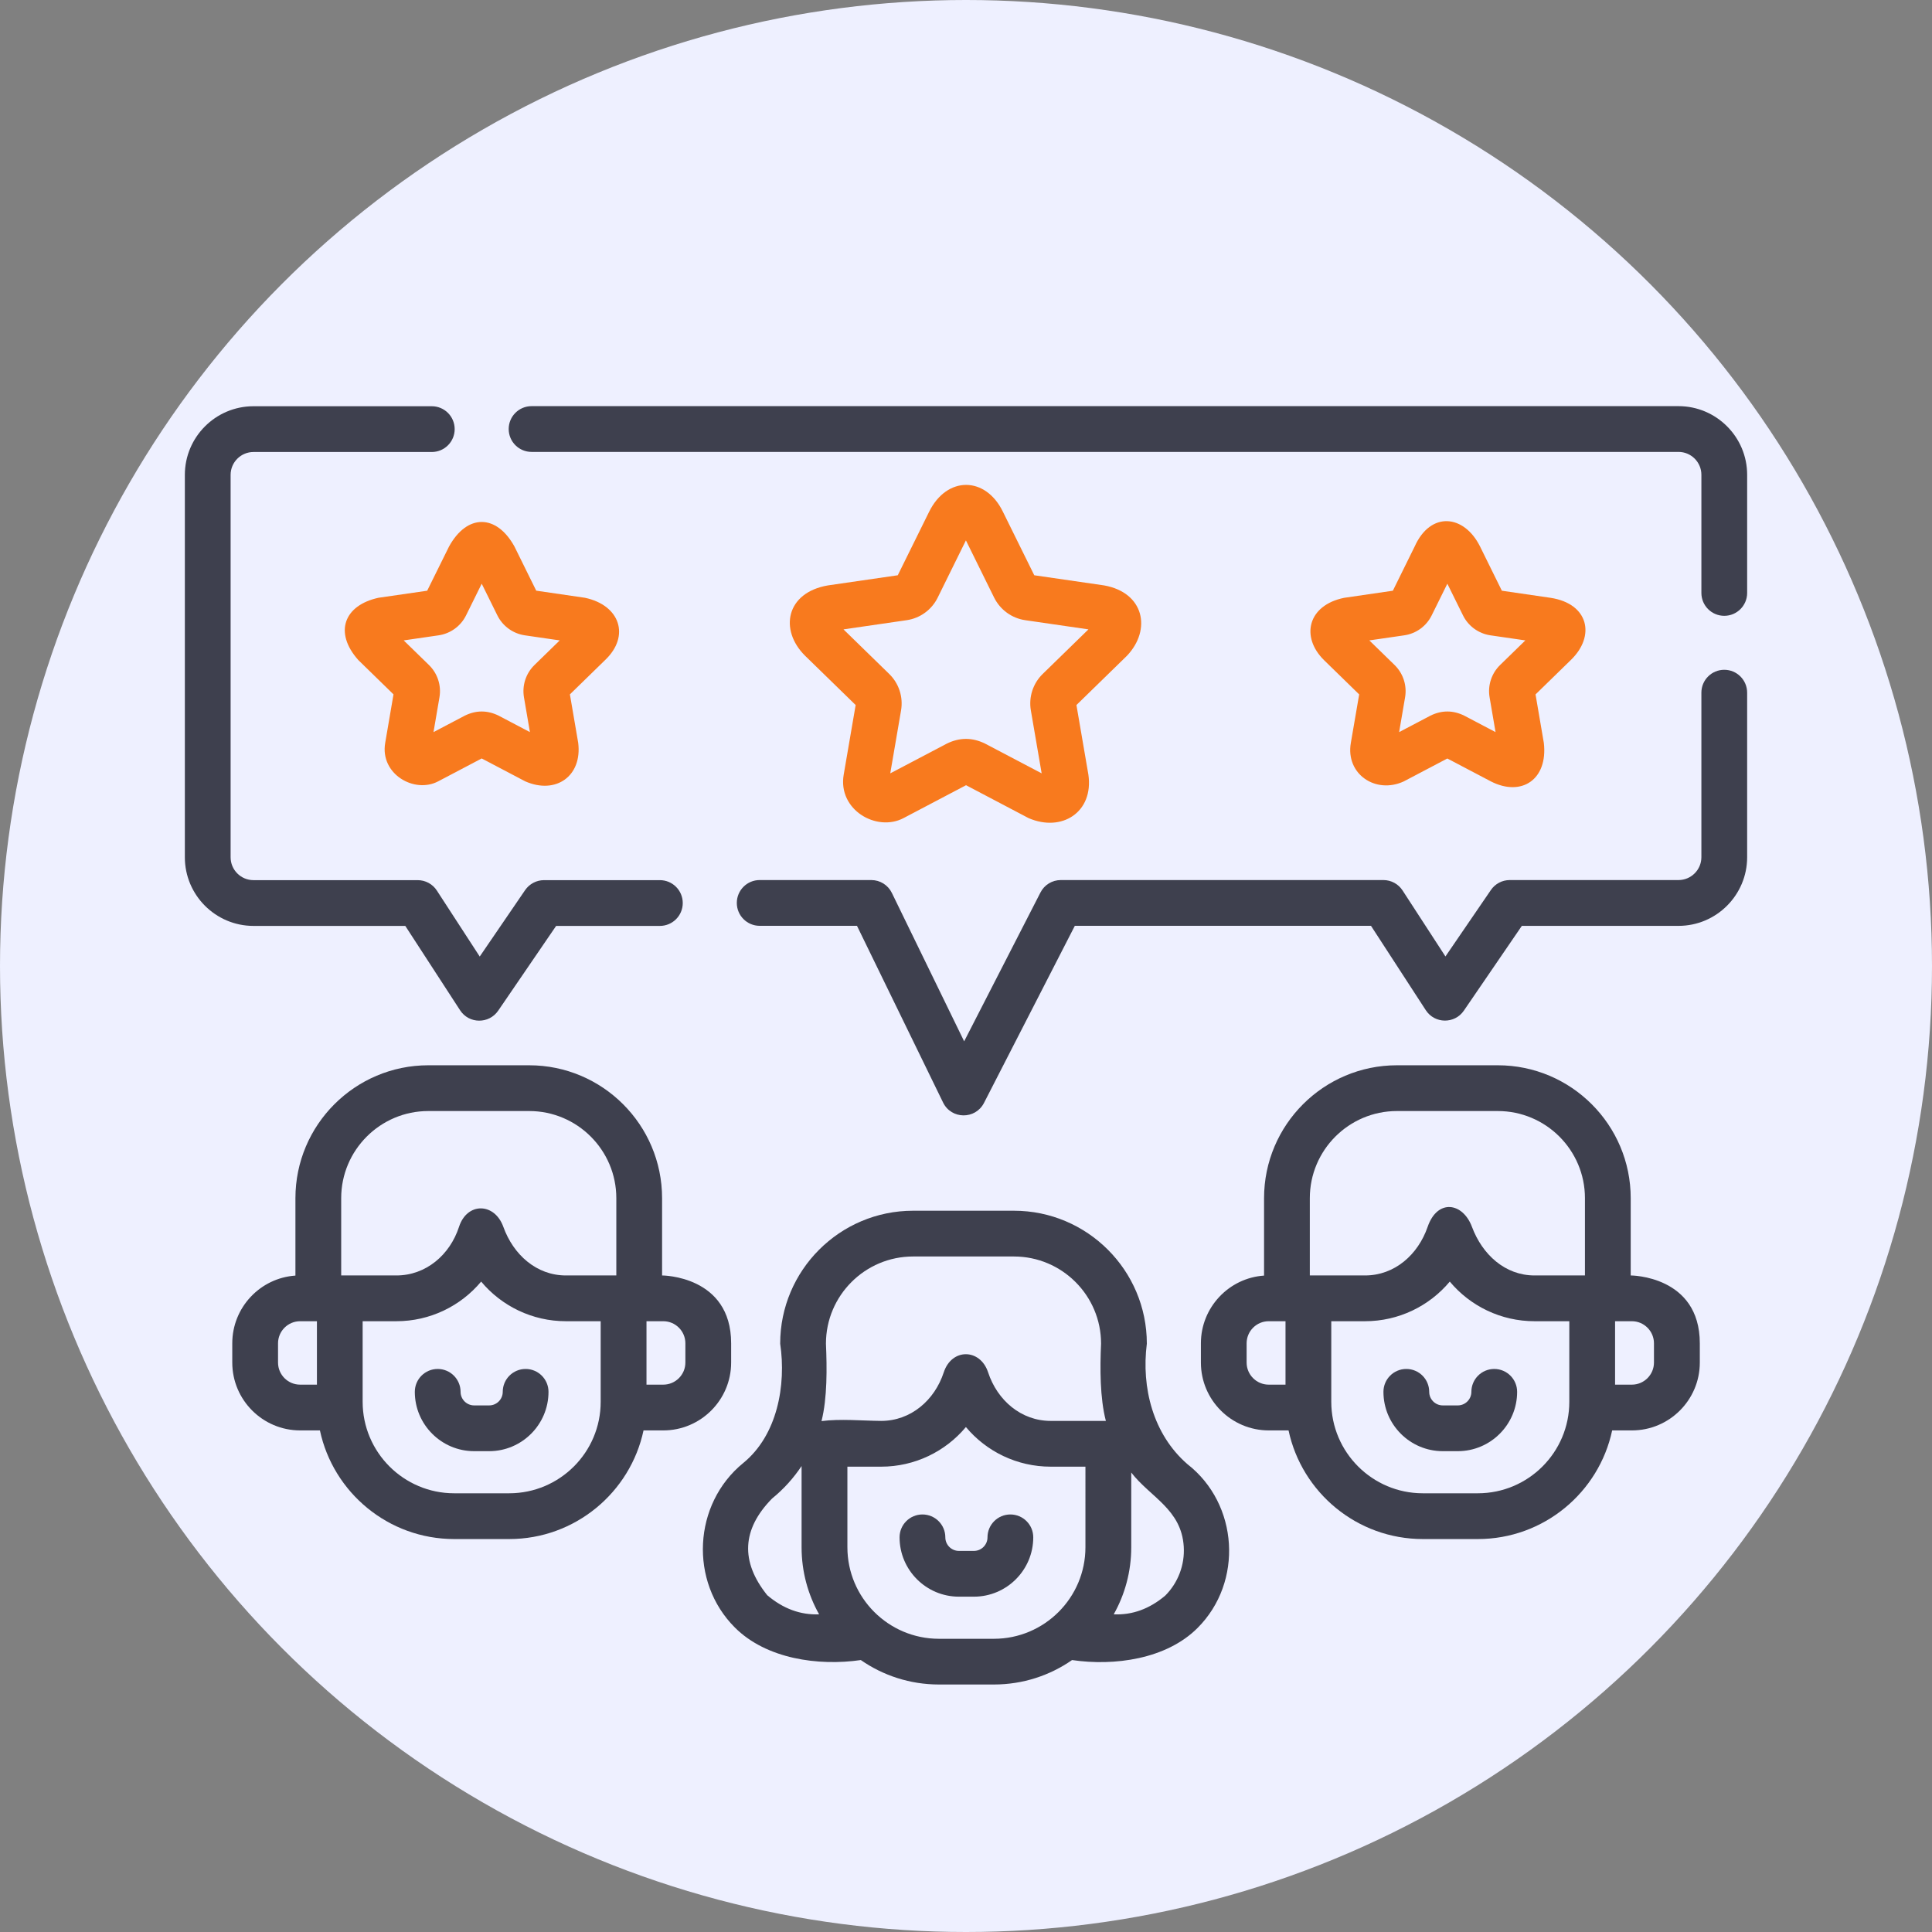
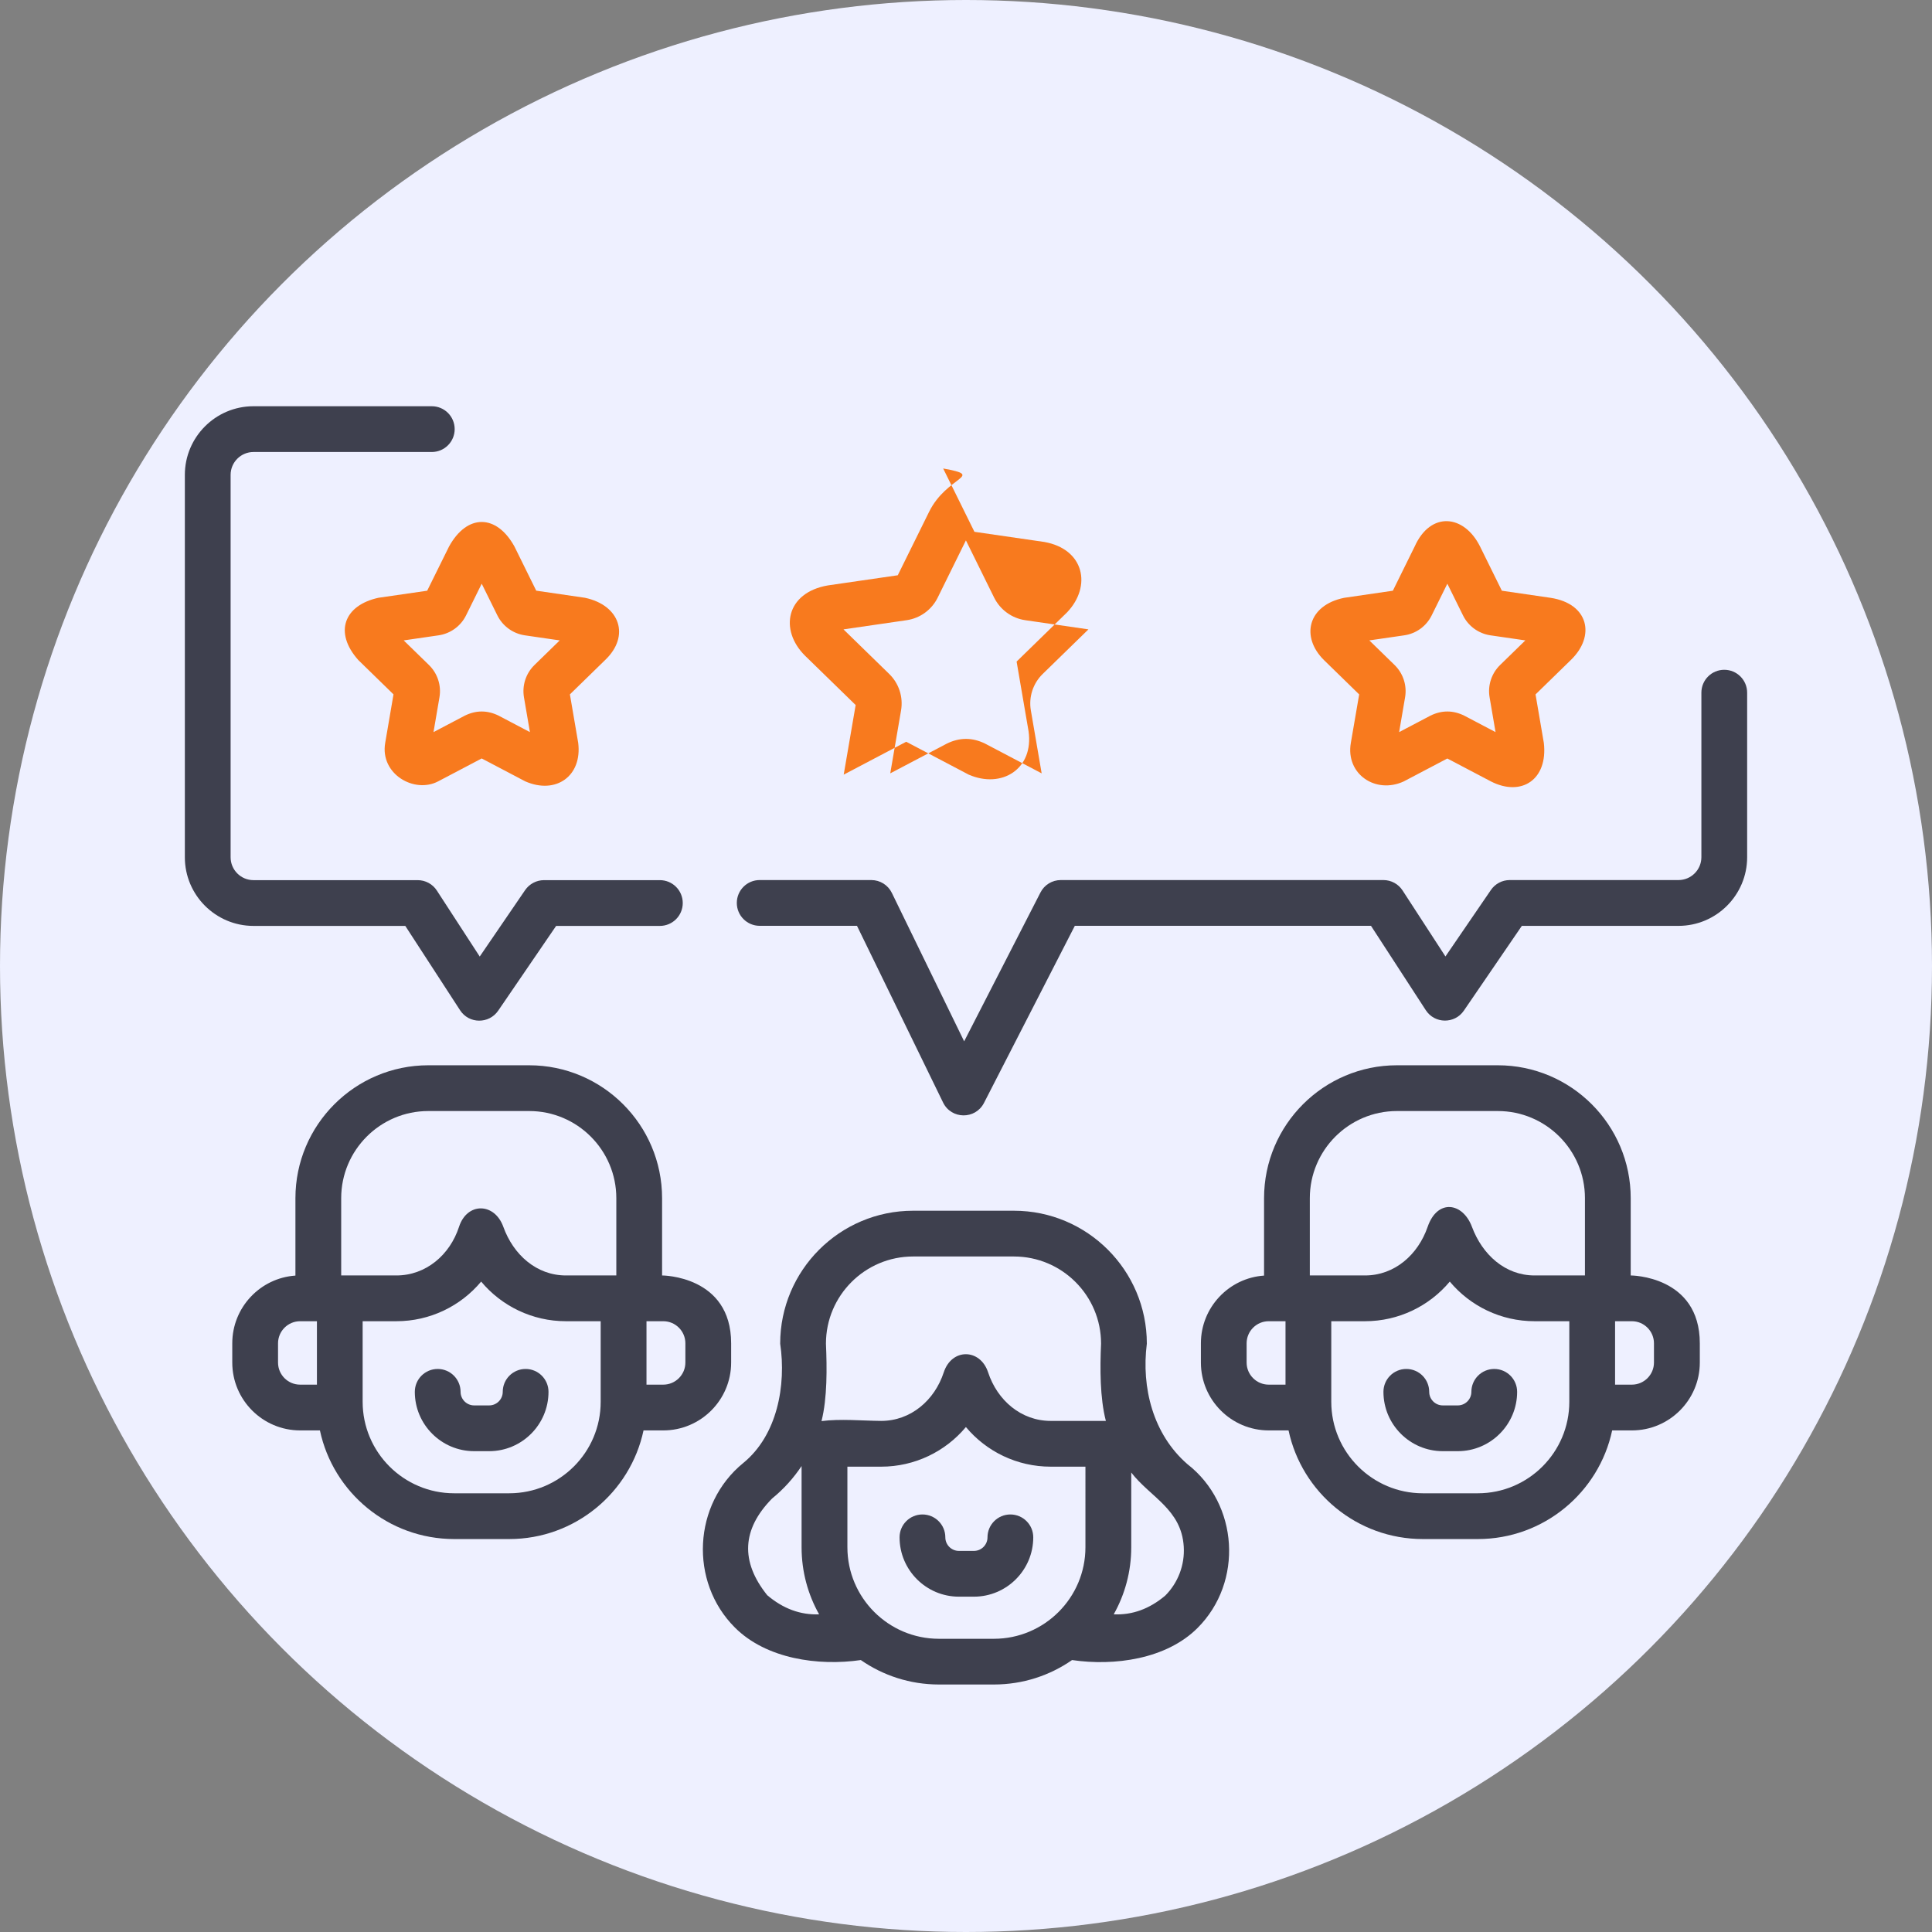
<svg xmlns="http://www.w3.org/2000/svg" version="1.1" id="Layer_2_00000075858661062923746660000010780508516280196540_" x="0px" y="0px" viewBox="0 0 4188 4188" style="enable-background:new 0 0 4188 4188;" xml:space="preserve">
  <rect x="0" y="0" width="4188" height="4188" fill="#808080" stroke="none" />
  <style type="text/css">
	.st0{fill:#EEF0FF;}
	.st1{fill:#3E404E;}
	.st2{fill:#F87A1E;}
</style>
  <circle class="st0" cx="2094" cy="2094" r="2094" />
  <path class="st1" d="M3534.9,2764.8v-167.5c0-158.9-129.2-288.1-288.1-288.1h-218.6c-158.9,0-288.1,129.2-288.1,288.1v167.8  c-76.4,5.2-136.9,69.1-136.9,146.8v41.7c0,81.1,66,147.1,147.1,147.1h42.9c28.6,134.4,148.2,235.5,291.1,235.5h119.3  c142.8,0,262.5-101.1,291.1-235.5h42.9c81.1,0,147.1-66,147.1-147.1v-41.7C3684.6,2764.8,3534.9,2764.8,3534.9,2764.8L3534.9,2764.8  z M2839.3,2597.3c0-104.2,84.7-188.9,188.9-188.9h218.6c104.2,0,188.9,84.7,188.9,188.9v167.5h-109.2c-64,0-113.3-45.3-135.7-105.3  c-19.7-52.9-74.8-61.7-96.1,0c-20.9,60.5-71.7,105.3-135.7,105.3h-119.7V2597.3z M2702.3,2953.6v-41.7c0-26.4,21.5-47.9,47.9-47.9  h36.4v137.5h-36.4C2723.8,3001.5,2702.3,2980,2702.3,2953.6z M3203.5,3237h-119.3c-109.4,0-198.4-89-198.4-198.4V2864h73.2  c72.8,0,139.3-32.8,183.7-85.9c44.4,53.2,111,85.9,183.7,85.9h75.4v174.7C3401.8,3148.1,3312.9,3237,3203.5,3237z M3585.3,2953.6  c0,26.4-21.5,47.9-47.9,47.9H3501V2864h36.4c26.4,0,47.9,21.5,47.9,47.9V2953.6z" />
  <path class="st1" d="M3239.1,2967.5c-27.4,0-49.6,22.2-49.6,49.6c0,16.2-13.2,29.4-29.4,29.4h-32.6c-16.2,0-29.4-13.2-29.4-29.4  c0-27.4-22.2-49.6-49.6-49.6s-49.6,22.2-49.6,49.6c0,70.9,57.7,128.6,128.6,128.6h32.6c70.9,0,128.6-57.7,128.6-128.6  C3288.7,2989.8,3266.5,2967.5,3239.1,2967.5z" />
  <path class="st1" d="M1584.9,2953.6v-41.7c0-147.1-149.7-147.1-149.7-147.1v-167.5c0-158.9-129.2-288.1-288.1-288.1H928.5  c-158.9,0-288.1,129.2-288.1,288.1v167.8c-76.4,5.2-136.9,69.1-136.9,146.8v41.7c0,81.1,66,147.1,147.1,147.1h42.9  c28.6,134.4,148.2,235.5,291.1,235.5h119.3c142.8,0,262.5-101.1,291.1-235.5h42.9C1518.9,3100.7,1584.9,3034.7,1584.9,2953.6  L1584.9,2953.6z M1485.7,2911.9v41.7c0,26.4-21.5,47.9-47.9,47.9h-36.4V2864h36.4C1464.2,2864,1485.7,2885.5,1485.7,2911.9z   M739.6,2597.3c0-104.2,84.7-188.9,188.9-188.9h218.6c104.2,0,188.9,84.7,188.9,188.9v167.5h-109.2c-64,0-114-45.1-135.7-105.3  c-19-52.9-78.6-54-96.1,0c-19.8,60.8-71.7,105.3-135.7,105.3H739.6V2597.3z M602.7,2953.6v-41.7c0-26.4,21.5-47.9,47.9-47.9H687  v137.5h-36.4C624.1,3001.5,602.7,2980,602.7,2953.6z M1103.8,3237H984.5c-109.4,0-198.4-89-198.4-198.4V2864h73.2  c72.8,0,139.3-32.8,183.7-85.9c44.4,53.2,111,85.9,183.7,85.9h75.4v174.7C1302.2,3148.1,1213.2,3237,1103.8,3237z" />
  <path class="st1" d="M1139.4,2967.5c-27.4,0-49.6,22.2-49.6,49.6c0,16.2-13.2,29.4-29.4,29.4h-32.6c-16.2,0-29.4-13.2-29.4-29.4  c0-27.4-22.2-49.6-49.6-49.6s-49.6,22.2-49.6,49.6c0,70.9,57.7,128.6,128.6,128.6h32.6c70.9,0,128.6-57.7,128.6-128.6  C1189,2989.8,1166.8,2967.5,1139.4,2967.5z" />
-   <path class="st2" d="M2013.9,1109.7l-67.8,137.3l-151.5,22c-90.8,15.6-105.7,96.6-49.5,152.4l109.7,106.9l-25.9,150.9  c-13.1,76.3,71.4,124.9,129.7,94.2l135.5-71.3l135.5,71.3c72,31.2,141.4-12.7,129.7-94.2l-25.9-150.9l109.6-106.9  c53.7-56.7,37.1-136.9-49.5-152.4l-151.5-22l-67.8-137.3C2137,1032.4,2052.7,1030.8,2013.9,1109.7L2013.9,1109.7z M2222.5,1344.4  l136.9,19.9l-99.1,96.6c-21.1,20.5-30.7,50.1-25.7,79.1l23.4,136.4l-122.5-64.4c-27.7-13.7-55.4-13.7-83.2,0l-122.5,64.4l23.4-136.4  c5-29-4.6-58.6-25.7-79.1l-99.1-96.6l136.9-19.9c29.1-4.2,54.3-22.5,67.3-48.9l61.2-124.1l61.2,124.1  C2168.2,1321.9,2193.4,1340.2,2222.5,1344.4z" />
+   <path class="st2" d="M2013.9,1109.7l-67.8,137.3l-151.5,22c-90.8,15.6-105.7,96.6-49.5,152.4l109.7,106.9l-25.9,150.9  l135.5-71.3l135.5,71.3c72,31.2,141.4-12.7,129.7-94.2l-25.9-150.9l109.6-106.9  c53.7-56.7,37.1-136.9-49.5-152.4l-151.5-22l-67.8-137.3C2137,1032.4,2052.7,1030.8,2013.9,1109.7L2013.9,1109.7z M2222.5,1344.4  l136.9,19.9l-99.1,96.6c-21.1,20.5-30.7,50.1-25.7,79.1l23.4,136.4l-122.5-64.4c-27.7-13.7-55.4-13.7-83.2,0l-122.5,64.4l23.4-136.4  c5-29-4.6-58.6-25.7-79.1l-99.1-96.6l136.9-19.9c29.1-4.2,54.3-22.5,67.3-48.9l61.2-124.1l61.2,124.1  C2168.2,1321.9,2193.4,1340.2,2222.5,1344.4z" />
  <path class="st2" d="M3066.5,1184.8l-47.2,95.7l-105.6,15.4c-78.9,16.1-94.6,84.6-43.8,134.9l76.4,74.5l-18.1,105.2  c-11.6,67.5,53.8,111.5,114.7,83.4l94.5-49.7l94.5,49.7c66.3,33.9,123.8-4.1,114.7-83.4l-18-105.2l76.4-74.5  c54-51.9,39.1-122.2-43.8-134.9l-105.6-15.4l-47.2-95.7C3173.8,1115.1,3101,1107.7,3066.5,1184.8L3066.5,1184.8z M3230.8,1377.2  l75.7,11l-54.8,53.4c-18.6,18.2-27.1,44.3-22.7,70l12.9,75.4l-67.7-35.6c-24.5-12.1-49.1-12.1-73.6,0l-67.7,35.6l12.9-75.4  c4.4-25.7-4.1-51.8-22.7-70l-54.8-53.4l75.7-11c25.8-3.7,48-19.9,59.5-43.3l33.9-68.6l33.9,68.6  C3182.8,1357.3,3205.1,1373.4,3230.8,1377.2L3230.8,1377.2z" />
  <path class="st2" d="M926,1280.5l-105.6,15.3c-74.1,16.1-97.3,74.7-43.8,134.9l76.4,74.5l-18,105.2  c-11.6,67.5,63.1,110.5,114.7,83.4l94.5-49.7l94.5,49.7c66.3,29,123.6-11.5,114.7-83.4l-18-105.2l76.4-74.5  c54.6-51.9,32.3-118.8-43.8-134.9l-105.6-15.4l-47.2-95.7c-38.9-70.5-102.5-71.4-141.8,0L926,1280.5z M1010.3,1333.9l33.9-68.6  l33.9,68.6c11.5,23.3,33.8,39.5,59.5,43.3l75.7,11l-54.8,53.4c-18.6,18.2-27.1,44.3-22.7,70l12.9,75.4l-67.7-35.6  c-24.5-12.1-49.1-12.1-73.6,0l-67.7,35.6l12.9-75.4c4.4-25.7-4.1-51.8-22.7-70l-54.8-53.4l75.7-11  C976.5,1373.4,998.8,1357.3,1010.3,1333.9L1010.3,1333.9z" />
  <path class="st1" d="M878.5,2007l118.8,182.9c19.3,29.8,62.6,30.1,82.6,1l125.6-183.8h224.9c27.4,0,49.6-22.2,49.6-49.6  s-22.2-49.6-49.6-49.6h-251.1c-16.4,0-31.7,8.1-41,21.6l-98.4,144l-92.9-143c-9.1-14.1-24.8-22.6-41.6-22.6H549.5  c-27.4,0-49.6-22.3-49.6-49.6v-828.9c0-27.4,22.3-49.6,49.6-49.6H936c27.4,0,49.6-22.2,49.6-49.6c0-27.4-22.2-49.6-49.6-49.6H549.5  c-82.1,0-148.8,66.8-148.8,148.8v828.9c0,82.1,66.8,148.8,148.8,148.8h329V2007z" />
  <path class="st1" d="M3737.7,1451.9c-27.4,0-49.6,22.2-49.6,49.6v356.6c0,27.4-22.3,49.6-49.6,49.6h-365.8  c-16.4,0-31.7,8.1-40.9,21.6l-98.5,144l-92.9-143c-9.1-14.1-24.8-22.6-41.6-22.6h-699.3c-18.6,0-35.7,10.4-44.1,27L2090,2257.3  l-156.7-321.7c-8.3-17.1-25.6-27.9-44.6-27.9h-241.9c-27.4,0-49.6,22.2-49.6,49.6s22.2,49.6,49.6,49.6h210.9l186.6,383  c18,36.9,70.1,37.2,88.7,0.9l196.9-383.9h642l118.8,182.9c19.3,29.7,62.6,30.1,82.5,1l125.7-183.8h339.6  c82.1,0,148.8-66.8,148.8-148.8v-356.6C3787.3,1474.1,3765.1,1451.9,3737.7,1451.9z" />
-   <path class="st1" d="M3638.5,880.4H1152.3c-27.4,0-49.6,22.2-49.6,49.6s22.2,49.6,49.6,49.6h2486.2c27.4,0,49.6,22.3,49.6,49.6  v256.1c0,27.4,22.2,49.6,49.6,49.6s49.6-22.2,49.6-49.6v-256.1C3787.3,947.2,3720.5,880.4,3638.5,880.4z" />
  <path class="st1" d="M2573.8,3173.7c-74.1-64.4-100-165.3-87.8-261.1c0-158.9-129.2-288.1-288.1-288.1h-218.6  c-158.9,0-288.1,129.2-288.1,288.1c13.4,90.3-6.2,198.6-80.1,258.8c-108.9,88.8-117.5,257.3-18.1,356.6c68,68,180.7,83.9,273,70.5  c48.1,33.4,106.5,53,169.3,53h119.3c62.9,0,121.2-19.6,169.3-53c91.7,13.5,204.4-1.9,272-69.5  C2695.5,3429.5,2685,3260.2,2573.8,3173.7L2573.8,3173.7z M1790.4,2912.6c0-104.2,84.7-188.9,188.9-188.9h218.6  c104.2,0,188.9,84.7,188.9,188.9c-2.4,52.4-2.6,117.8,10.4,167.5h-119.6c-64,0-115.7-44.5-135.7-105.3c-17-51.8-78.7-52.9-96.1,0  c-19.9,60.8-71.7,105.3-135.7,105.3c-39.9-0.3-88.9-4.9-129.3,0.4C1793.4,3030.5,1792.7,2965.1,1790.4,2912.6L1790.4,2912.6z   M1663.1,3457.9c-58.5-73-55-142.9,10.6-209.6c25.1-20.4,46.5-44.2,63.9-70.4V3354c0,52.8,13.8,102.4,38,145.4  C1735.1,3501,1697.6,3487.2,1663.1,3457.9L1663.1,3457.9z M2035.3,3552.4c-109.4,0-198.4-89-198.4-198.4v-174.7h73.2  c72.8,0,139.3-32.8,183.7-85.9c44.4,53.2,111,85.9,183.7,85.9h75.4V3354c0,109.4-89,198.4-198.4,198.4H2035.3z M2525.8,3458.9  c-34.2,28.8-71.4,42.3-111.6,40.5c24.2-43,38-92.6,38-145.4v-162c41.2,53.4,108.8,79.6,113.8,160.5  C2568.5,3392.1,2553.8,3430.9,2525.8,3458.9L2525.8,3458.9z" />
  <path class="st1" d="M2190.2,3282.9c-27.4,0-49.6,22.2-49.6,49.6c0,16.2-13.2,29.4-29.4,29.4h-32.6c-16.2,0-29.4-13.2-29.4-29.4  c0-27.4-22.2-49.6-49.6-49.6s-49.6,22.2-49.6,49.6c0,70.9,57.7,128.6,128.6,128.6h32.6c70.9,0,128.6-57.7,128.6-128.6  C2239.8,3305.1,2217.6,3282.9,2190.2,3282.9z" />
</svg>